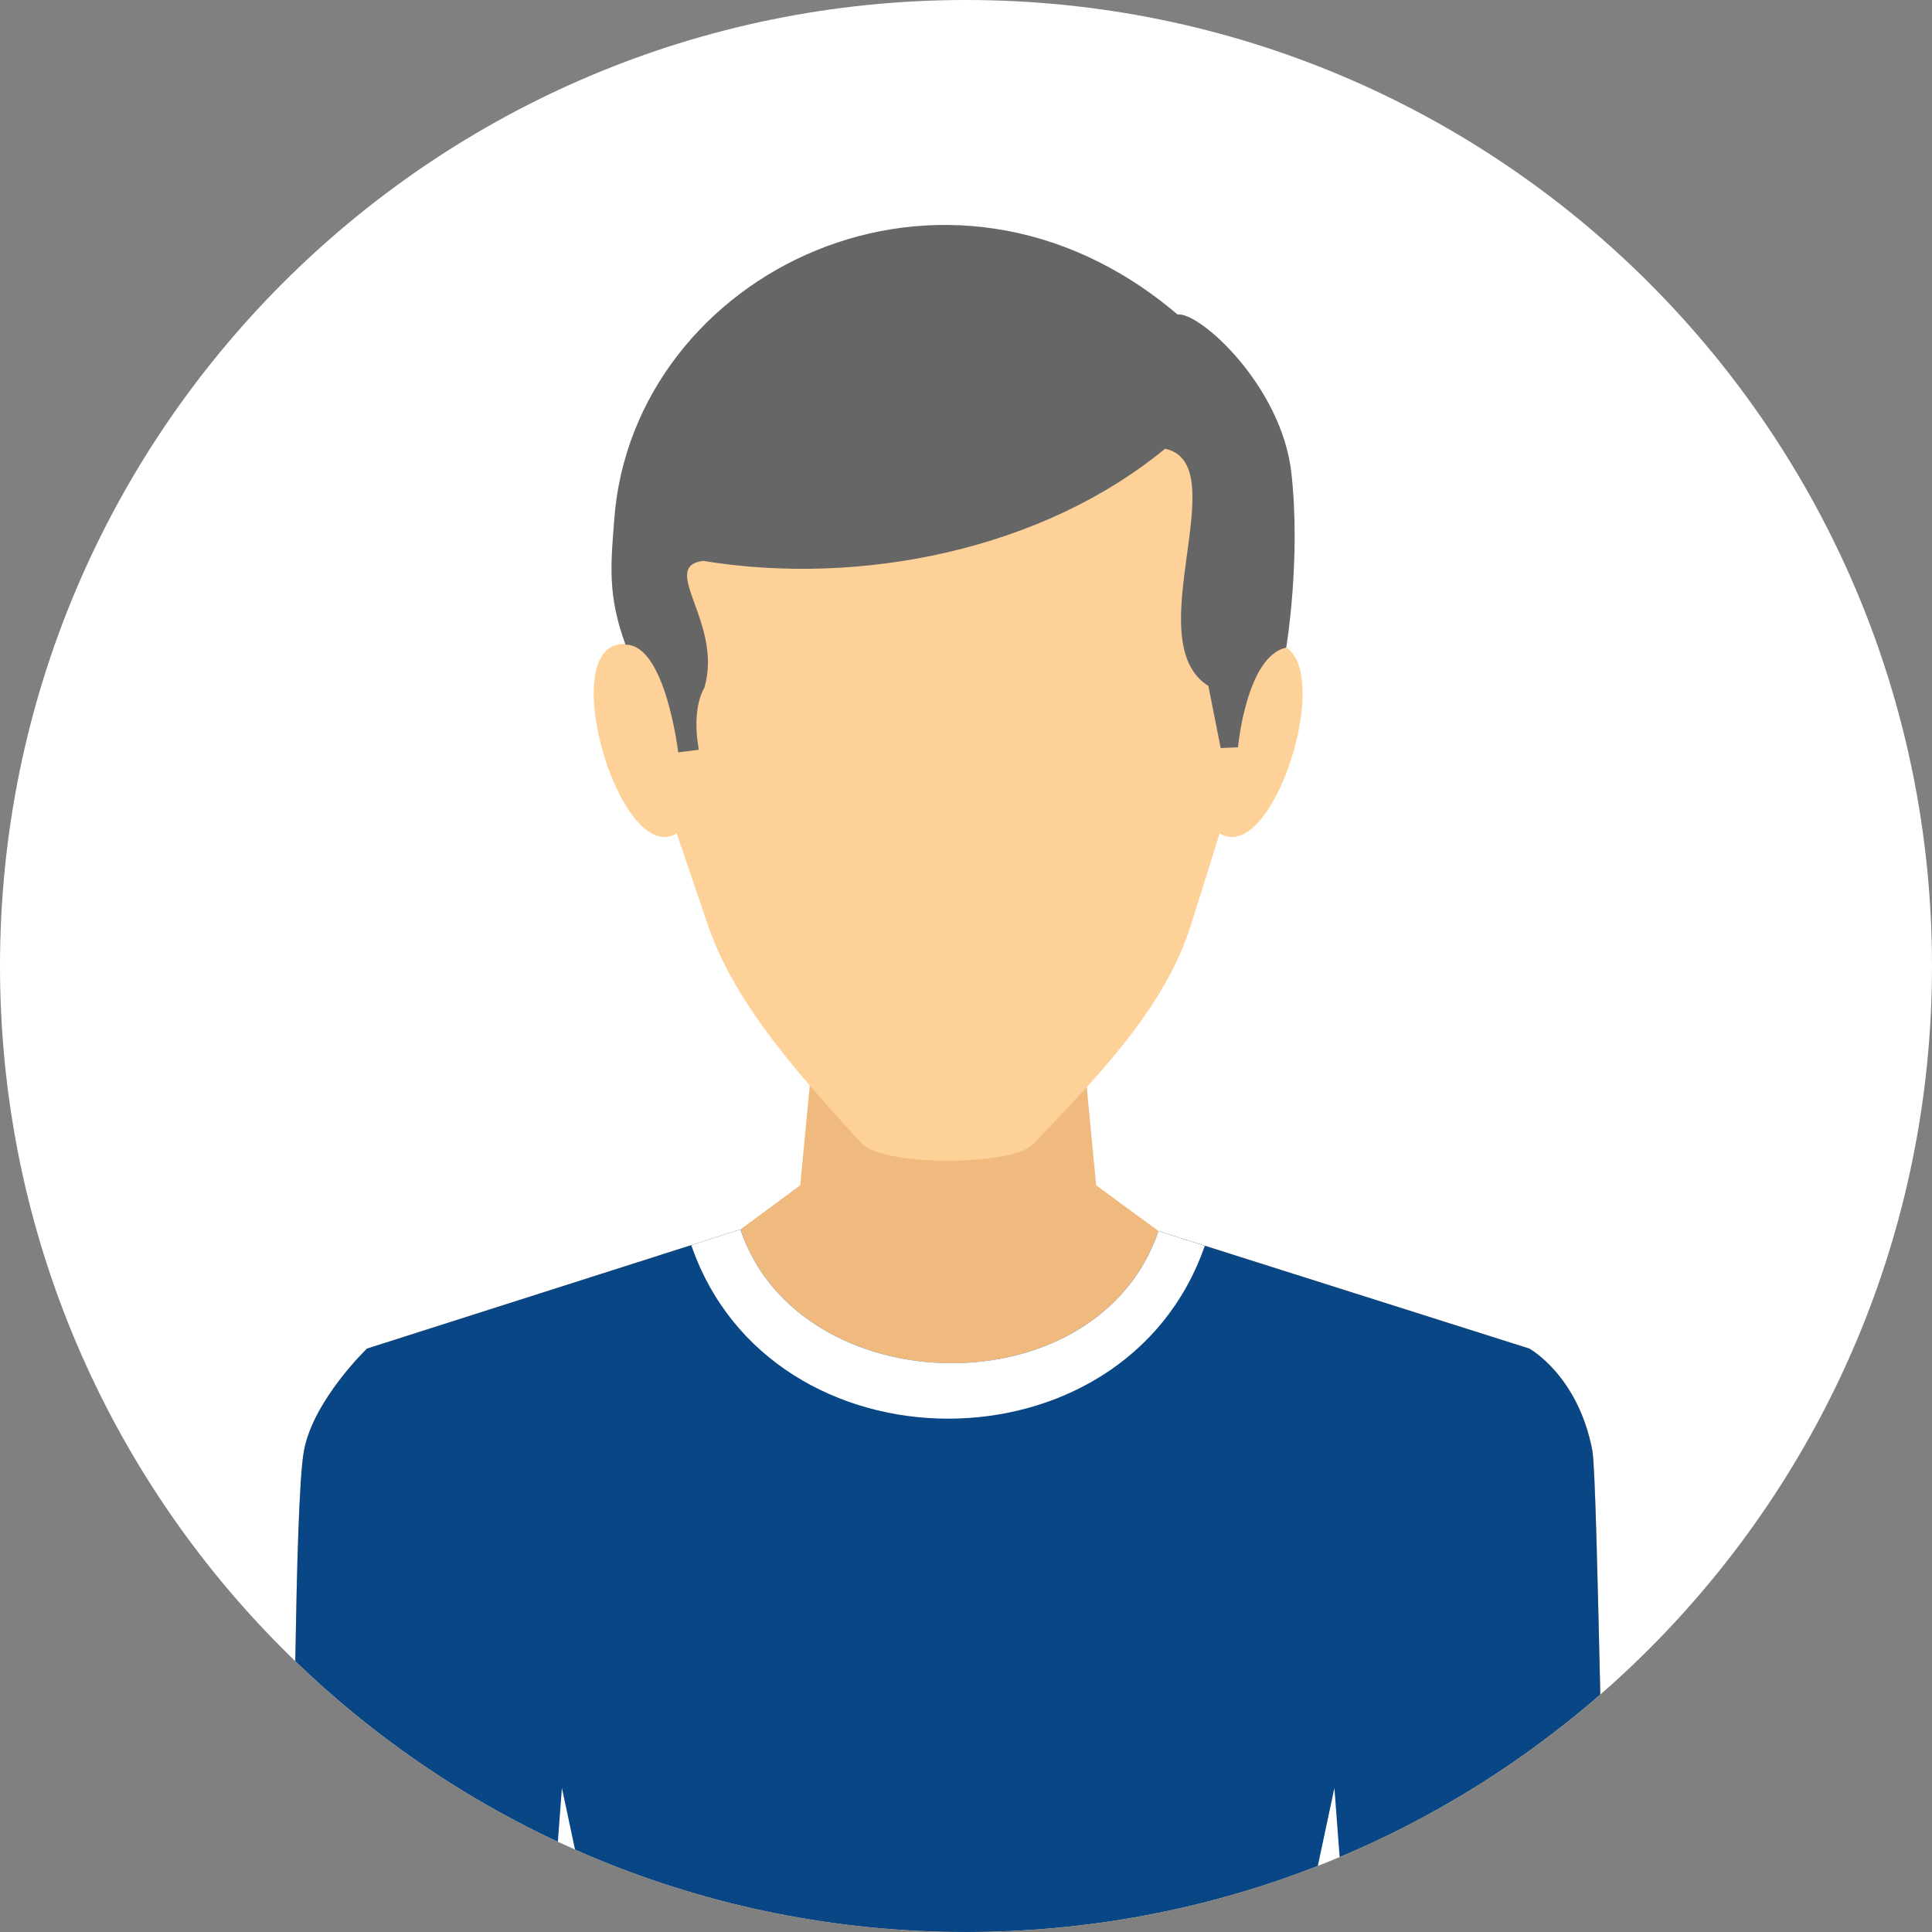
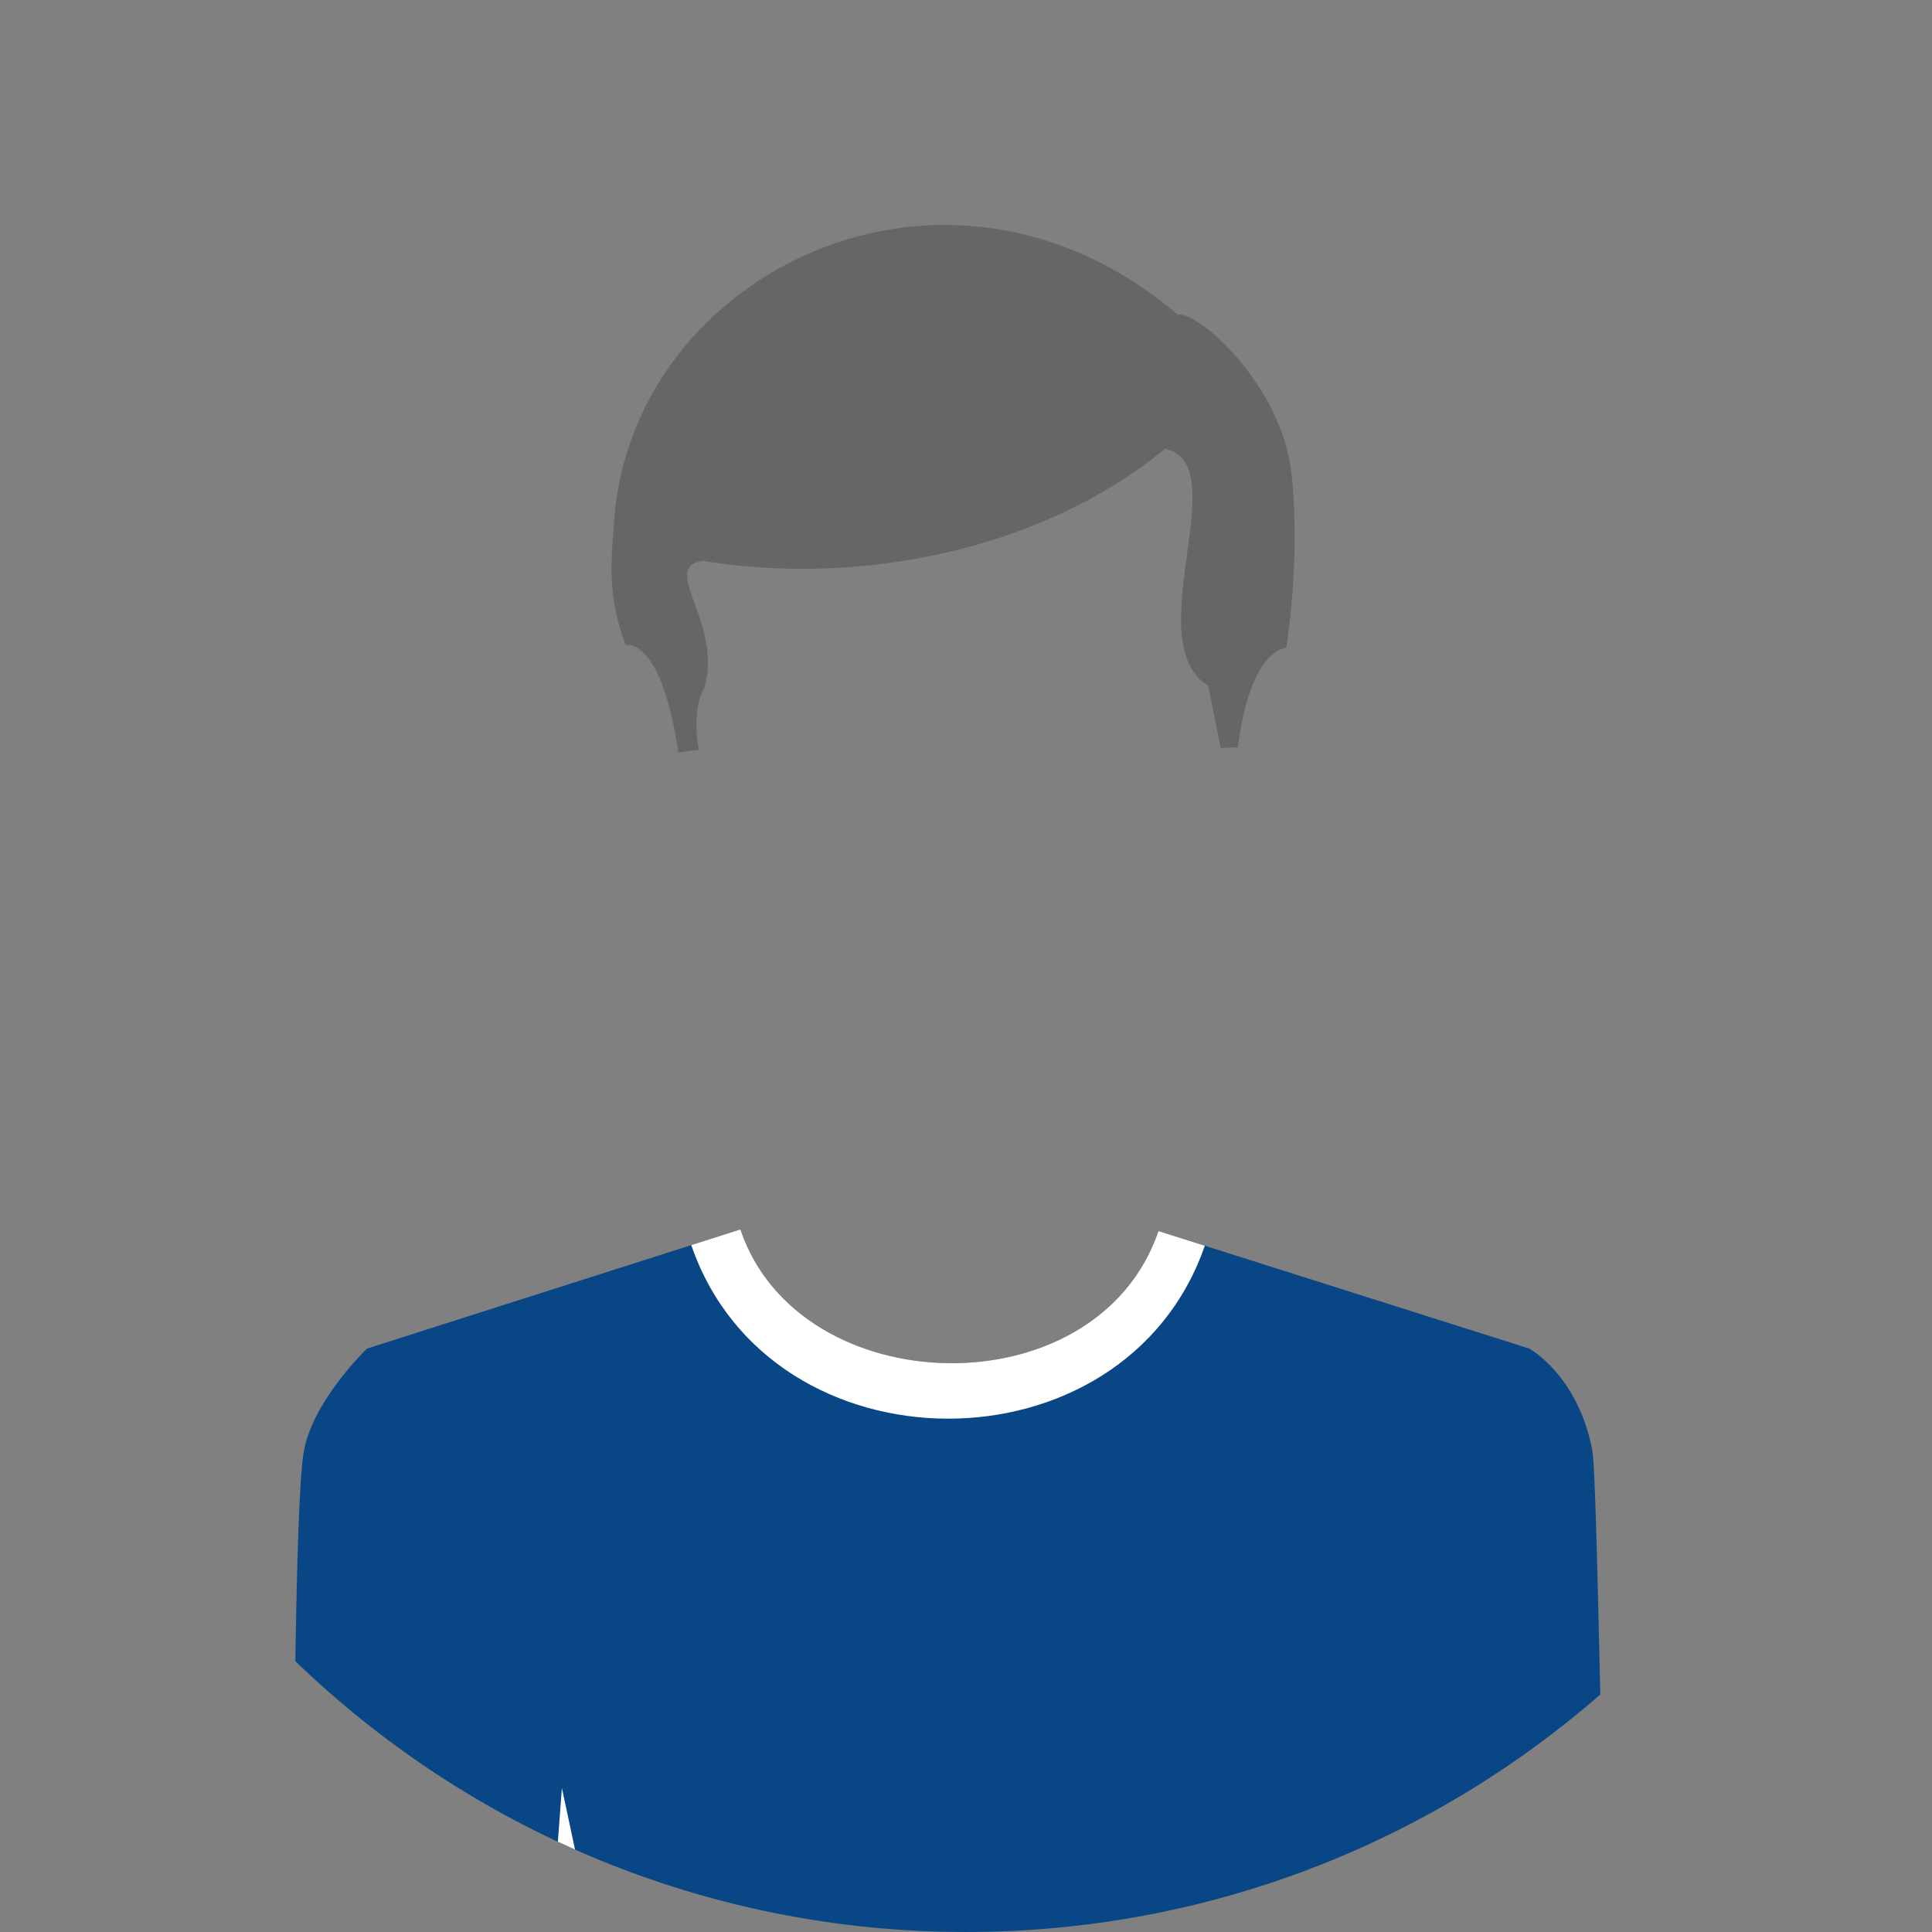
<svg xmlns="http://www.w3.org/2000/svg" version="1.1" id="Layer_1" x="0px" y="0px" width="113.39px" height="113.391px" viewBox="0 0 113.39 113.391" enable-background="new 0 0 113.39 113.391" xml:space="preserve">
  <rect x="0" y="0" width="113.39" height="113.391" fill="#808080" stroke="none" />
-   <path fill="#FFFFFF" d="M56.695,0c31.312,0,56.695,25.384,56.695,56.695s-25.384,56.694-56.695,56.694S0,88.007,0,56.695  S25.383,0,56.695,0z" />
-   <path fill="#F0B97D" d="M48.174,56.965c4.982,0,9.966,0,14.949,0l1.212,12.601l3.657,2.685l21.769,6.899  c0,0,2.854,1.571,3.692,5.963c0.174,0.907,0.328,8.124,0.47,14.34c-9.961,8.68-22.979,13.938-37.229,13.938  c-15.291,0-29.166-6.056-39.363-15.897c0.089-5.323,0.221-10.852,0.514-12.38c0.565-2.96,3.693-5.962,3.693-5.962l21.917-6.995  l3.51-2.59L48.174,56.965L48.174,56.965z" />
  <path fill="#084686" d="M43.454,72.156L21.537,79.15c0,0-3.128,3.003-3.693,5.963c-0.292,1.528-0.424,7.057-0.514,12.38  c10.197,9.842,24.073,15.896,39.363,15.896c14.249,0,27.269-5.257,37.229-13.937c-0.143-6.215-0.298-13.432-0.471-14.34  c-0.839-4.392-3.693-5.963-3.693-5.963l-21.768-6.899C64.384,82.829,46.892,82.388,43.454,72.156z" />
-   <path fill="#FED198" d="M36.983,37.829C32.294,36.997,36.292,51,39.715,48.912l1.838,5.396c1.656,4.862,5.832,9.288,9.009,12.794  c1.241,1.366,8.839,1.344,10.068,0.052c3.519-3.701,7.699-7.857,9.27-12.872l1.682-5.369c3.43,2.085,7.418-11.914,2.732-11.083  c0.324-10.898-7.383-21.474-18.666-21.521C44.365,16.356,36.659,26.931,36.983,37.829L36.983,37.829L36.983,37.829z" />
  <path fill="#666666" d="M69.107,18.454c1.325-0.153,6.108,4.217,6.682,9.277c0.574,5.061-0.299,10.277-0.299,10.277  c-2.341,0.508-2.832,5.852-2.832,5.852l-1.015,0.044l-0.724-3.646c-4.191-2.628,1.654-13.012-2.539-13.922  c-7.179,5.912-17.828,8.101-27.12,6.582c-2.608,0.348,1.185,3.644,0.084,7.436c-0.811,1.416-0.327,3.65-0.327,3.65l-1.213,0.151  c0,0-0.75-6.343-3.09-6.316c-1.081-2.923-0.859-4.774-0.661-7.386c1.1-14.47,19.484-23.552,33.051-11.999L69.107,18.454  L69.107,18.454z" />
  <path fill="#FFFFFF" d="M70.711,73.112c-4.696,13.566-25.494,13.514-30.14-0.036l2.882-0.92  c3.438,10.231,20.931,10.672,24.538,0.096l2.72,0.862V73.112L70.711,73.112z" />
-   <path fill="#FFFFFF" d="M32.741,108.092l0.238-3.152l0.769,3.611C33.41,108.401,33.074,108.248,32.741,108.092z M78.624,108.991  L78.624,108.991c-0.425,0.179-0.851,0.352-1.28,0.52l0.973-4.571L78.624,108.991L78.624,108.991L78.624,108.991z" />
+   <path fill="#FFFFFF" d="M32.741,108.092l0.238-3.152l0.769,3.611C33.41,108.401,33.074,108.248,32.741,108.092z M78.624,108.991  L78.624,108.991l0.973-4.571L78.624,108.991L78.624,108.991L78.624,108.991z" />
</svg>